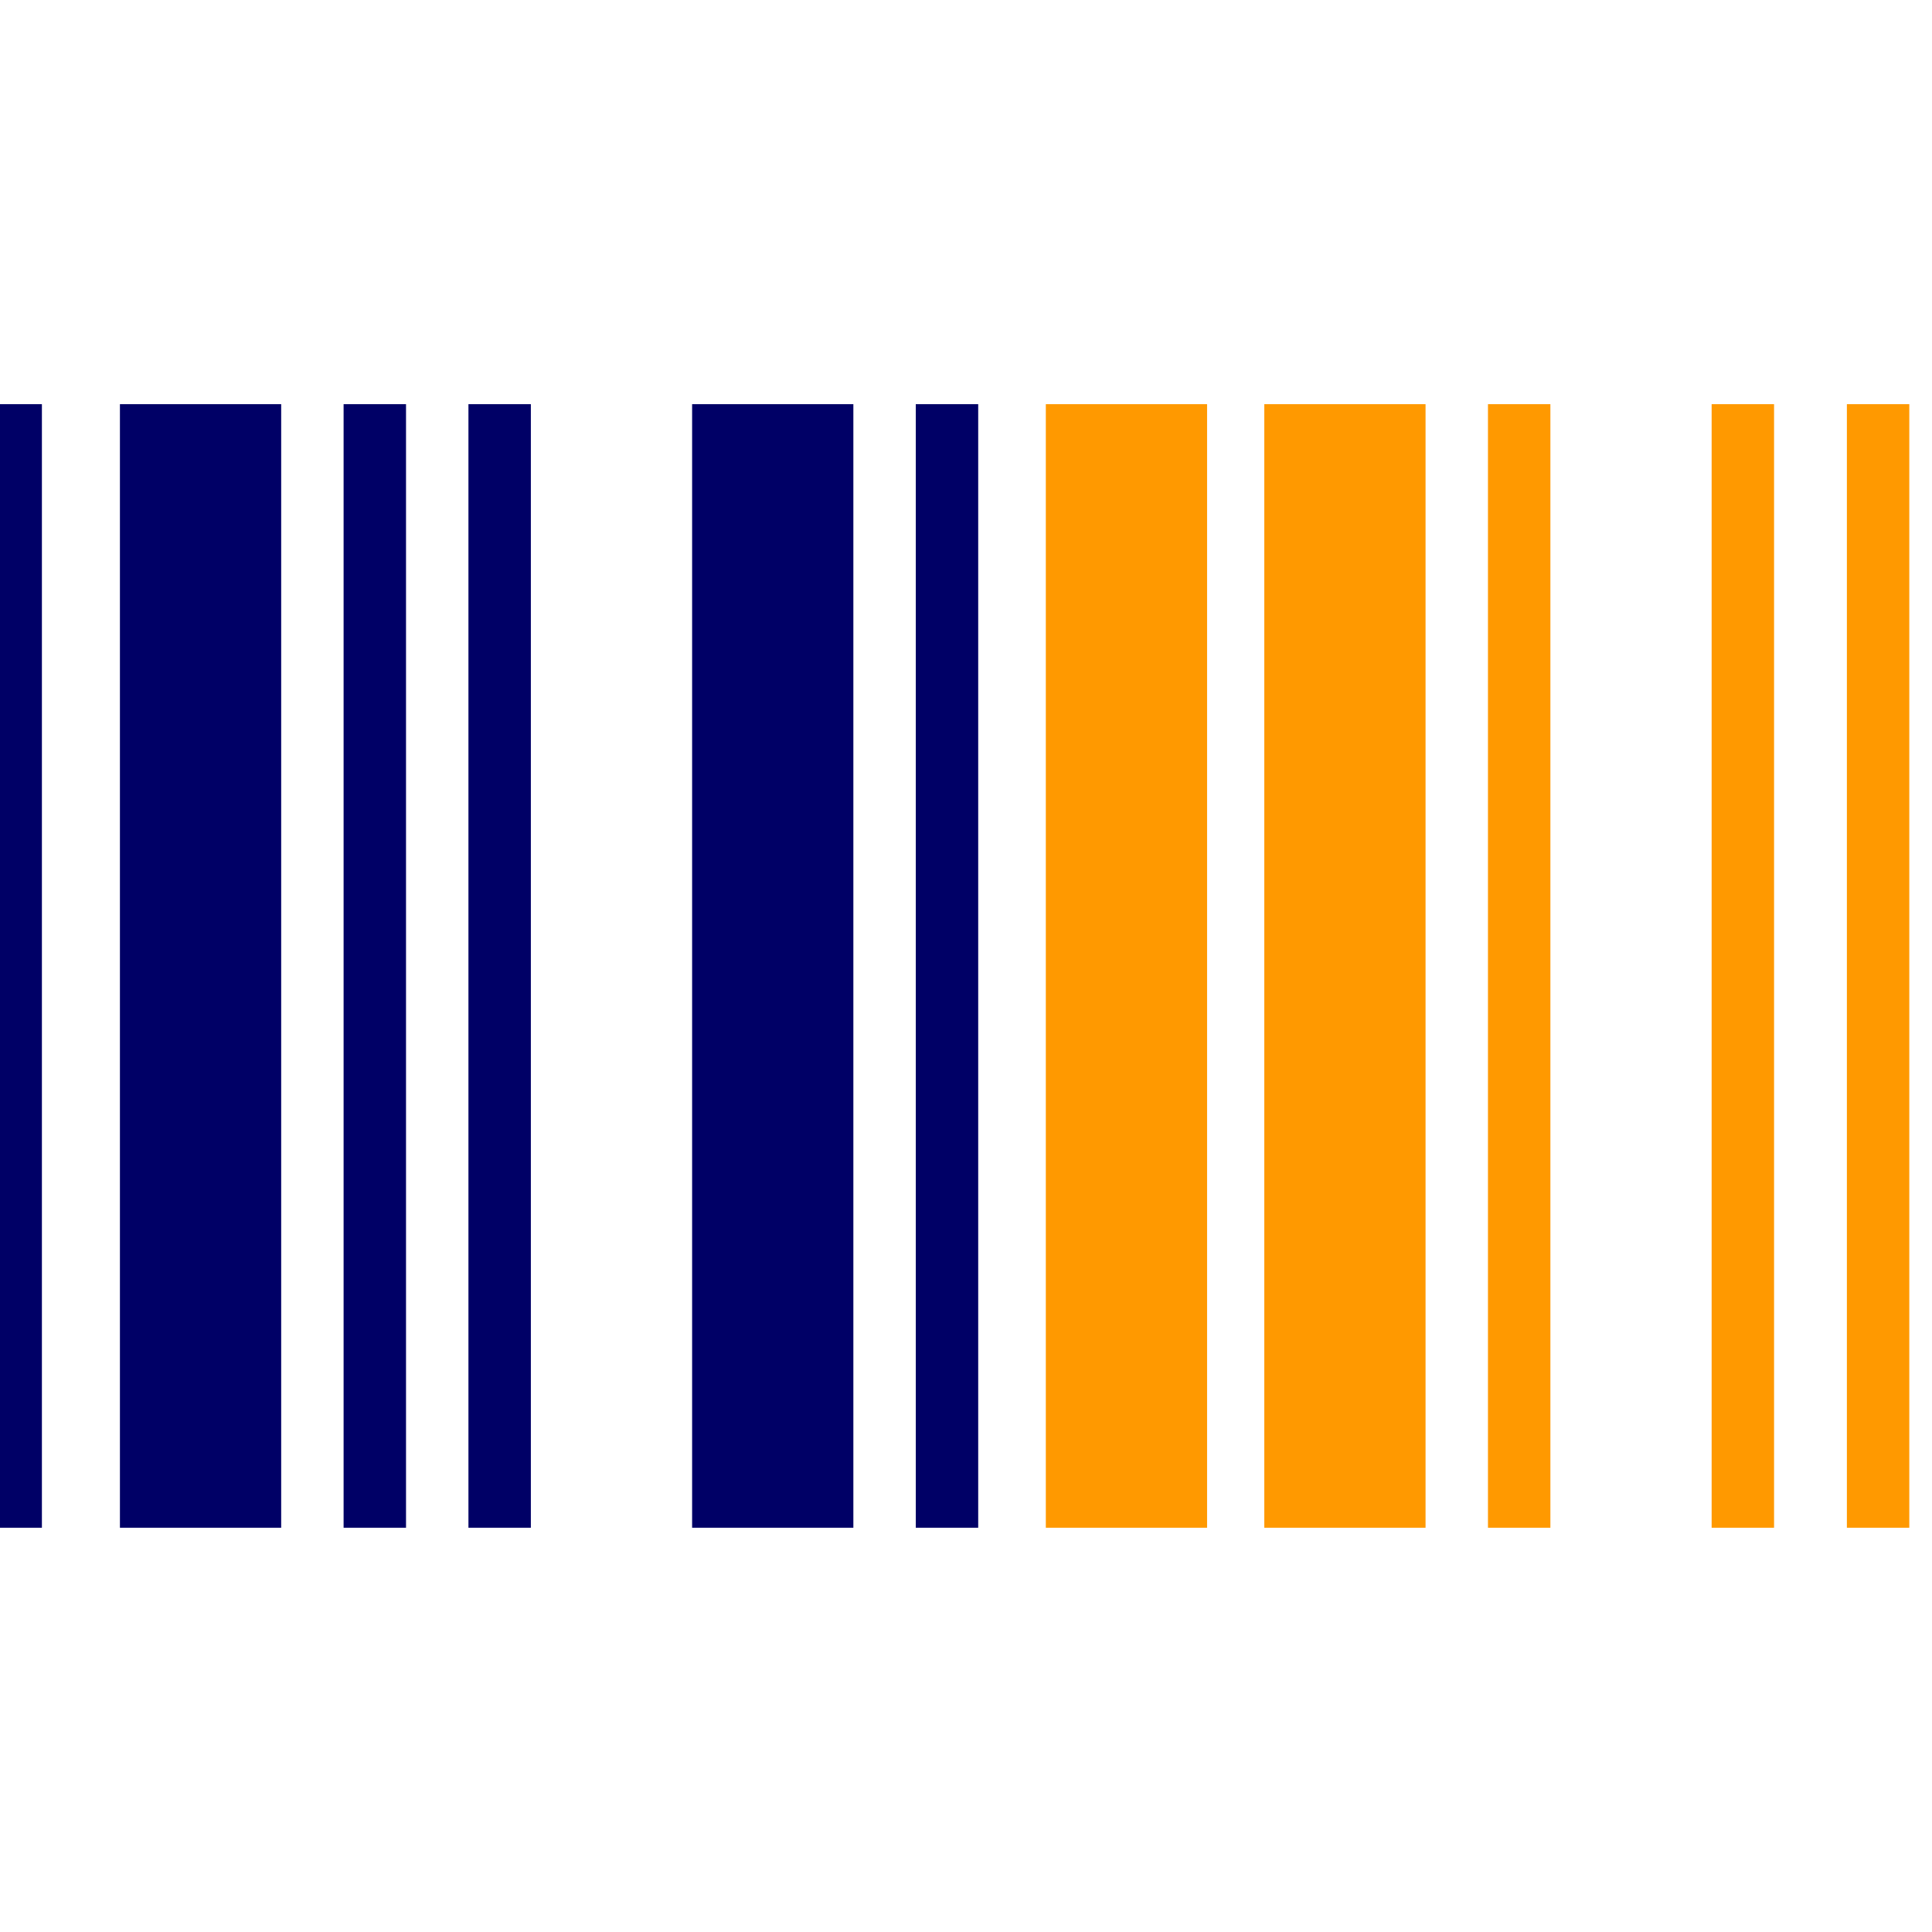
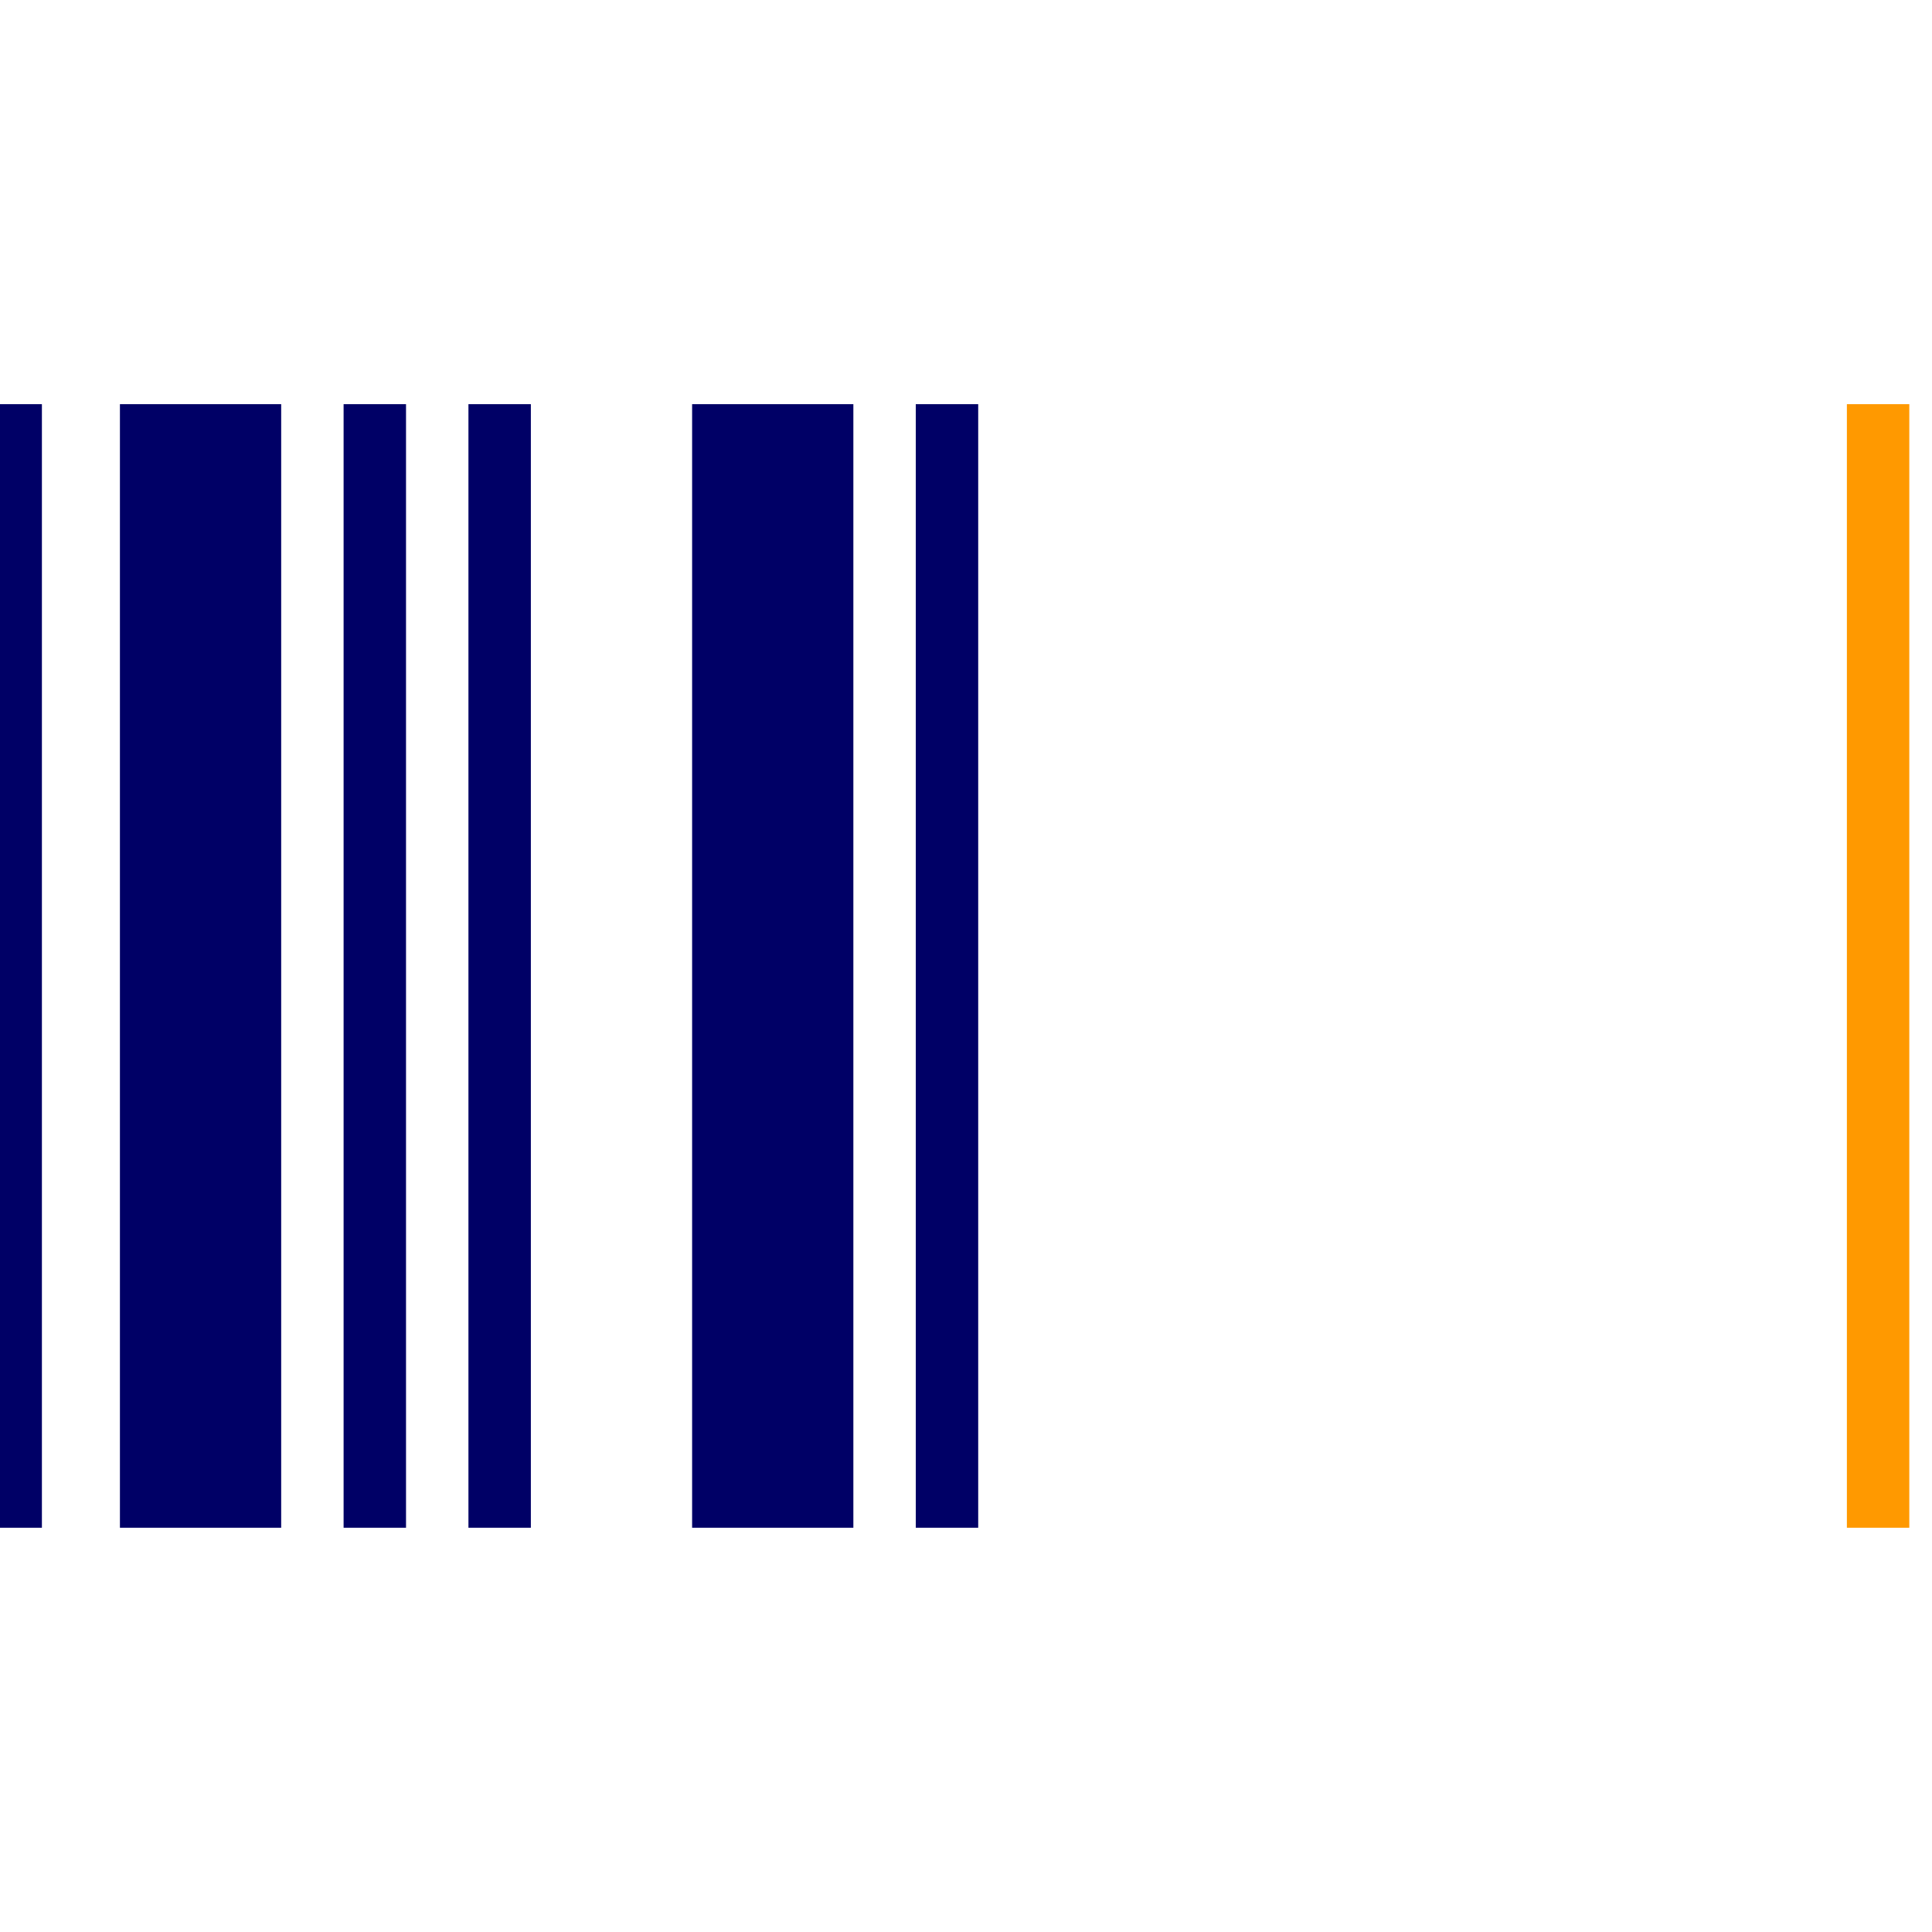
<svg xmlns="http://www.w3.org/2000/svg" id="Calque_1" xml:space="preserve" height="16" viewBox="214.9 -18.4 16 16" width="16" version="1.1" y="0px" x="0px">
  <style id="style3" type="text/css">
	.st0{fill:#000066;}
	.st1{fill:#FF9900;}
	.st2{fill:#BF0000;}
	.st3{fill:#FFFFFF;}
</style>
  <g id="g4334" transform="matrix(1.81 0 0 1.81 -174.96 -180.09)">
    <g id="barCode" transform="matrix(.238 0 0 .238 128 90.681)">
      <path id="path6" d="m369.5 23.7v-21.6h3.1v21.6m1.2-21.6h1.2v21.6h-1.2v-21.6zm11 0h1.2v21.6h-1.2v-21.6zm-8.6 0h1.2v21.6h-1.2v-21.6zm4.3 0h3.1v21.6h-3.1v-21.6z" class="st0" fill="#006" />
-       <path id="path8" d="m387.3 2.1h3.1v21.6h-3.1v-21.6zm4.2 0h3.1v21.6h-3.1v-21.6zm4.3 0h1.2v21.6h-1.2v-21.6zm4.3 0h1.2v21.6h-1.2v-21.6z" class="st1" fill="#f90" />
      <rect id="rect10" width="1.2" y="2.1" x="402.7" height="21.6" class="st1" fill="#f90" />
      <rect id="rect12" width="1.2" y="2.1" x="366.8" height="21.6" class="st0" fill="#006" />
    </g>
  </g>
</svg>